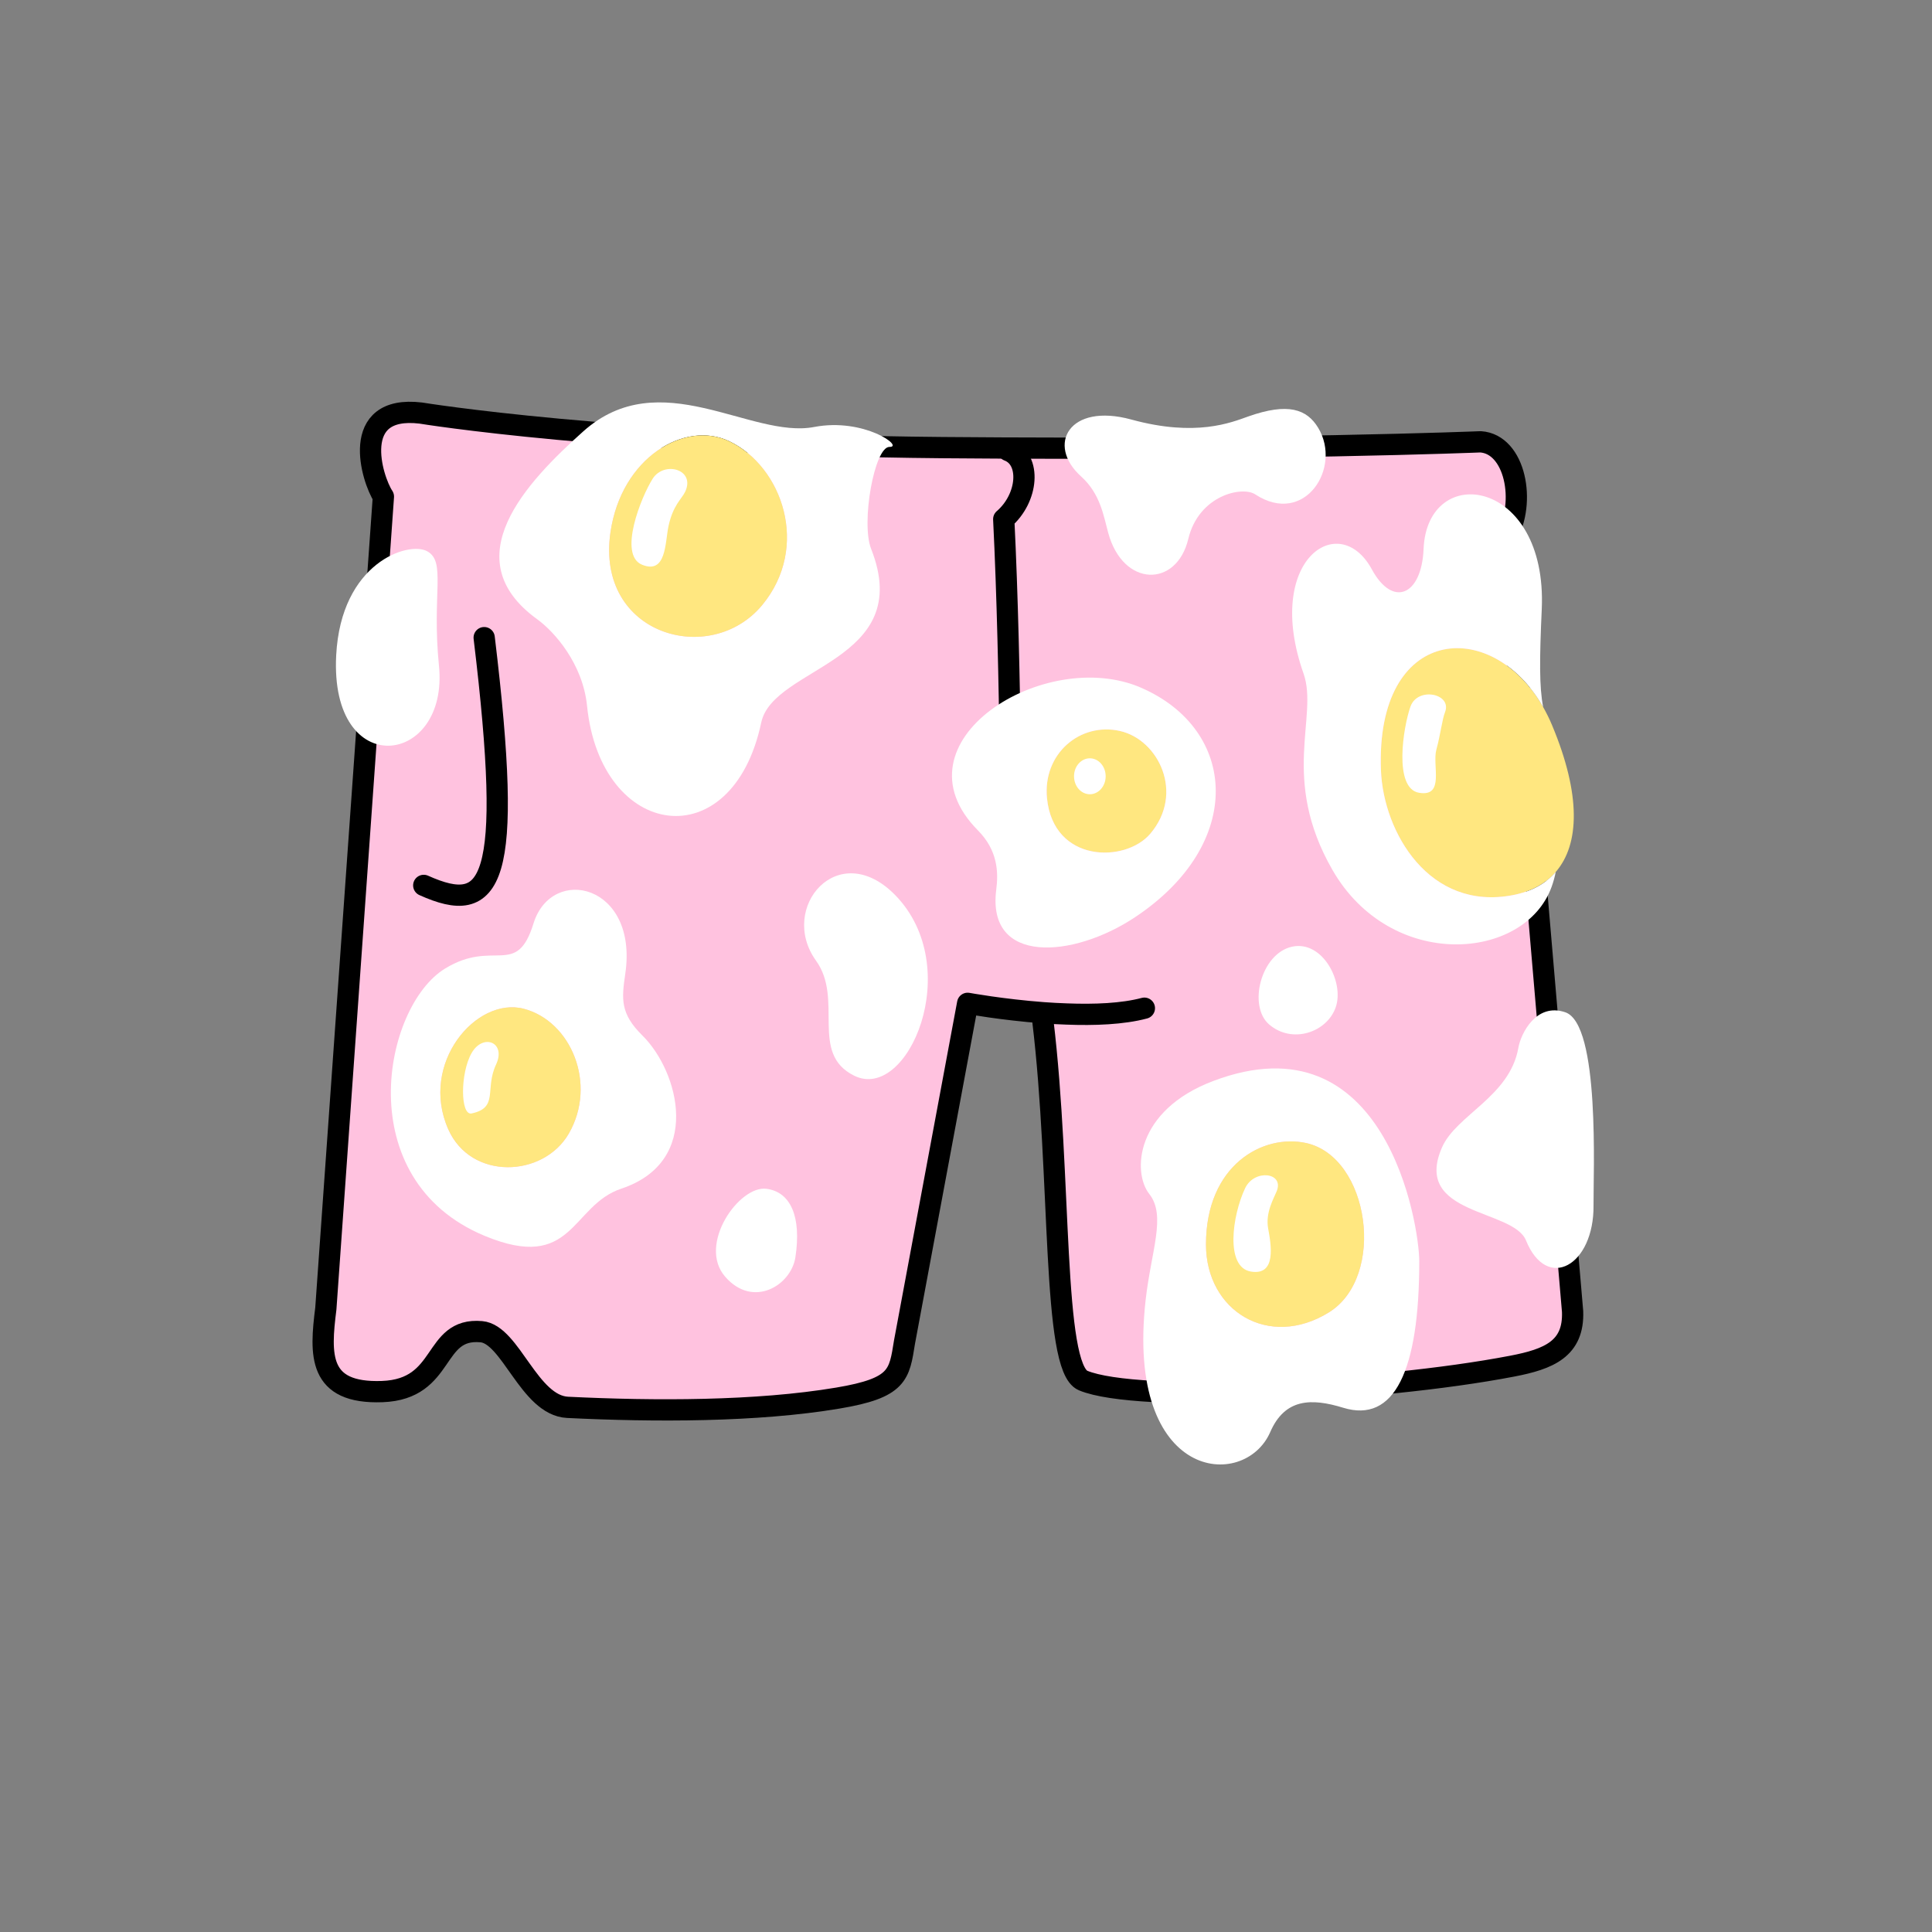
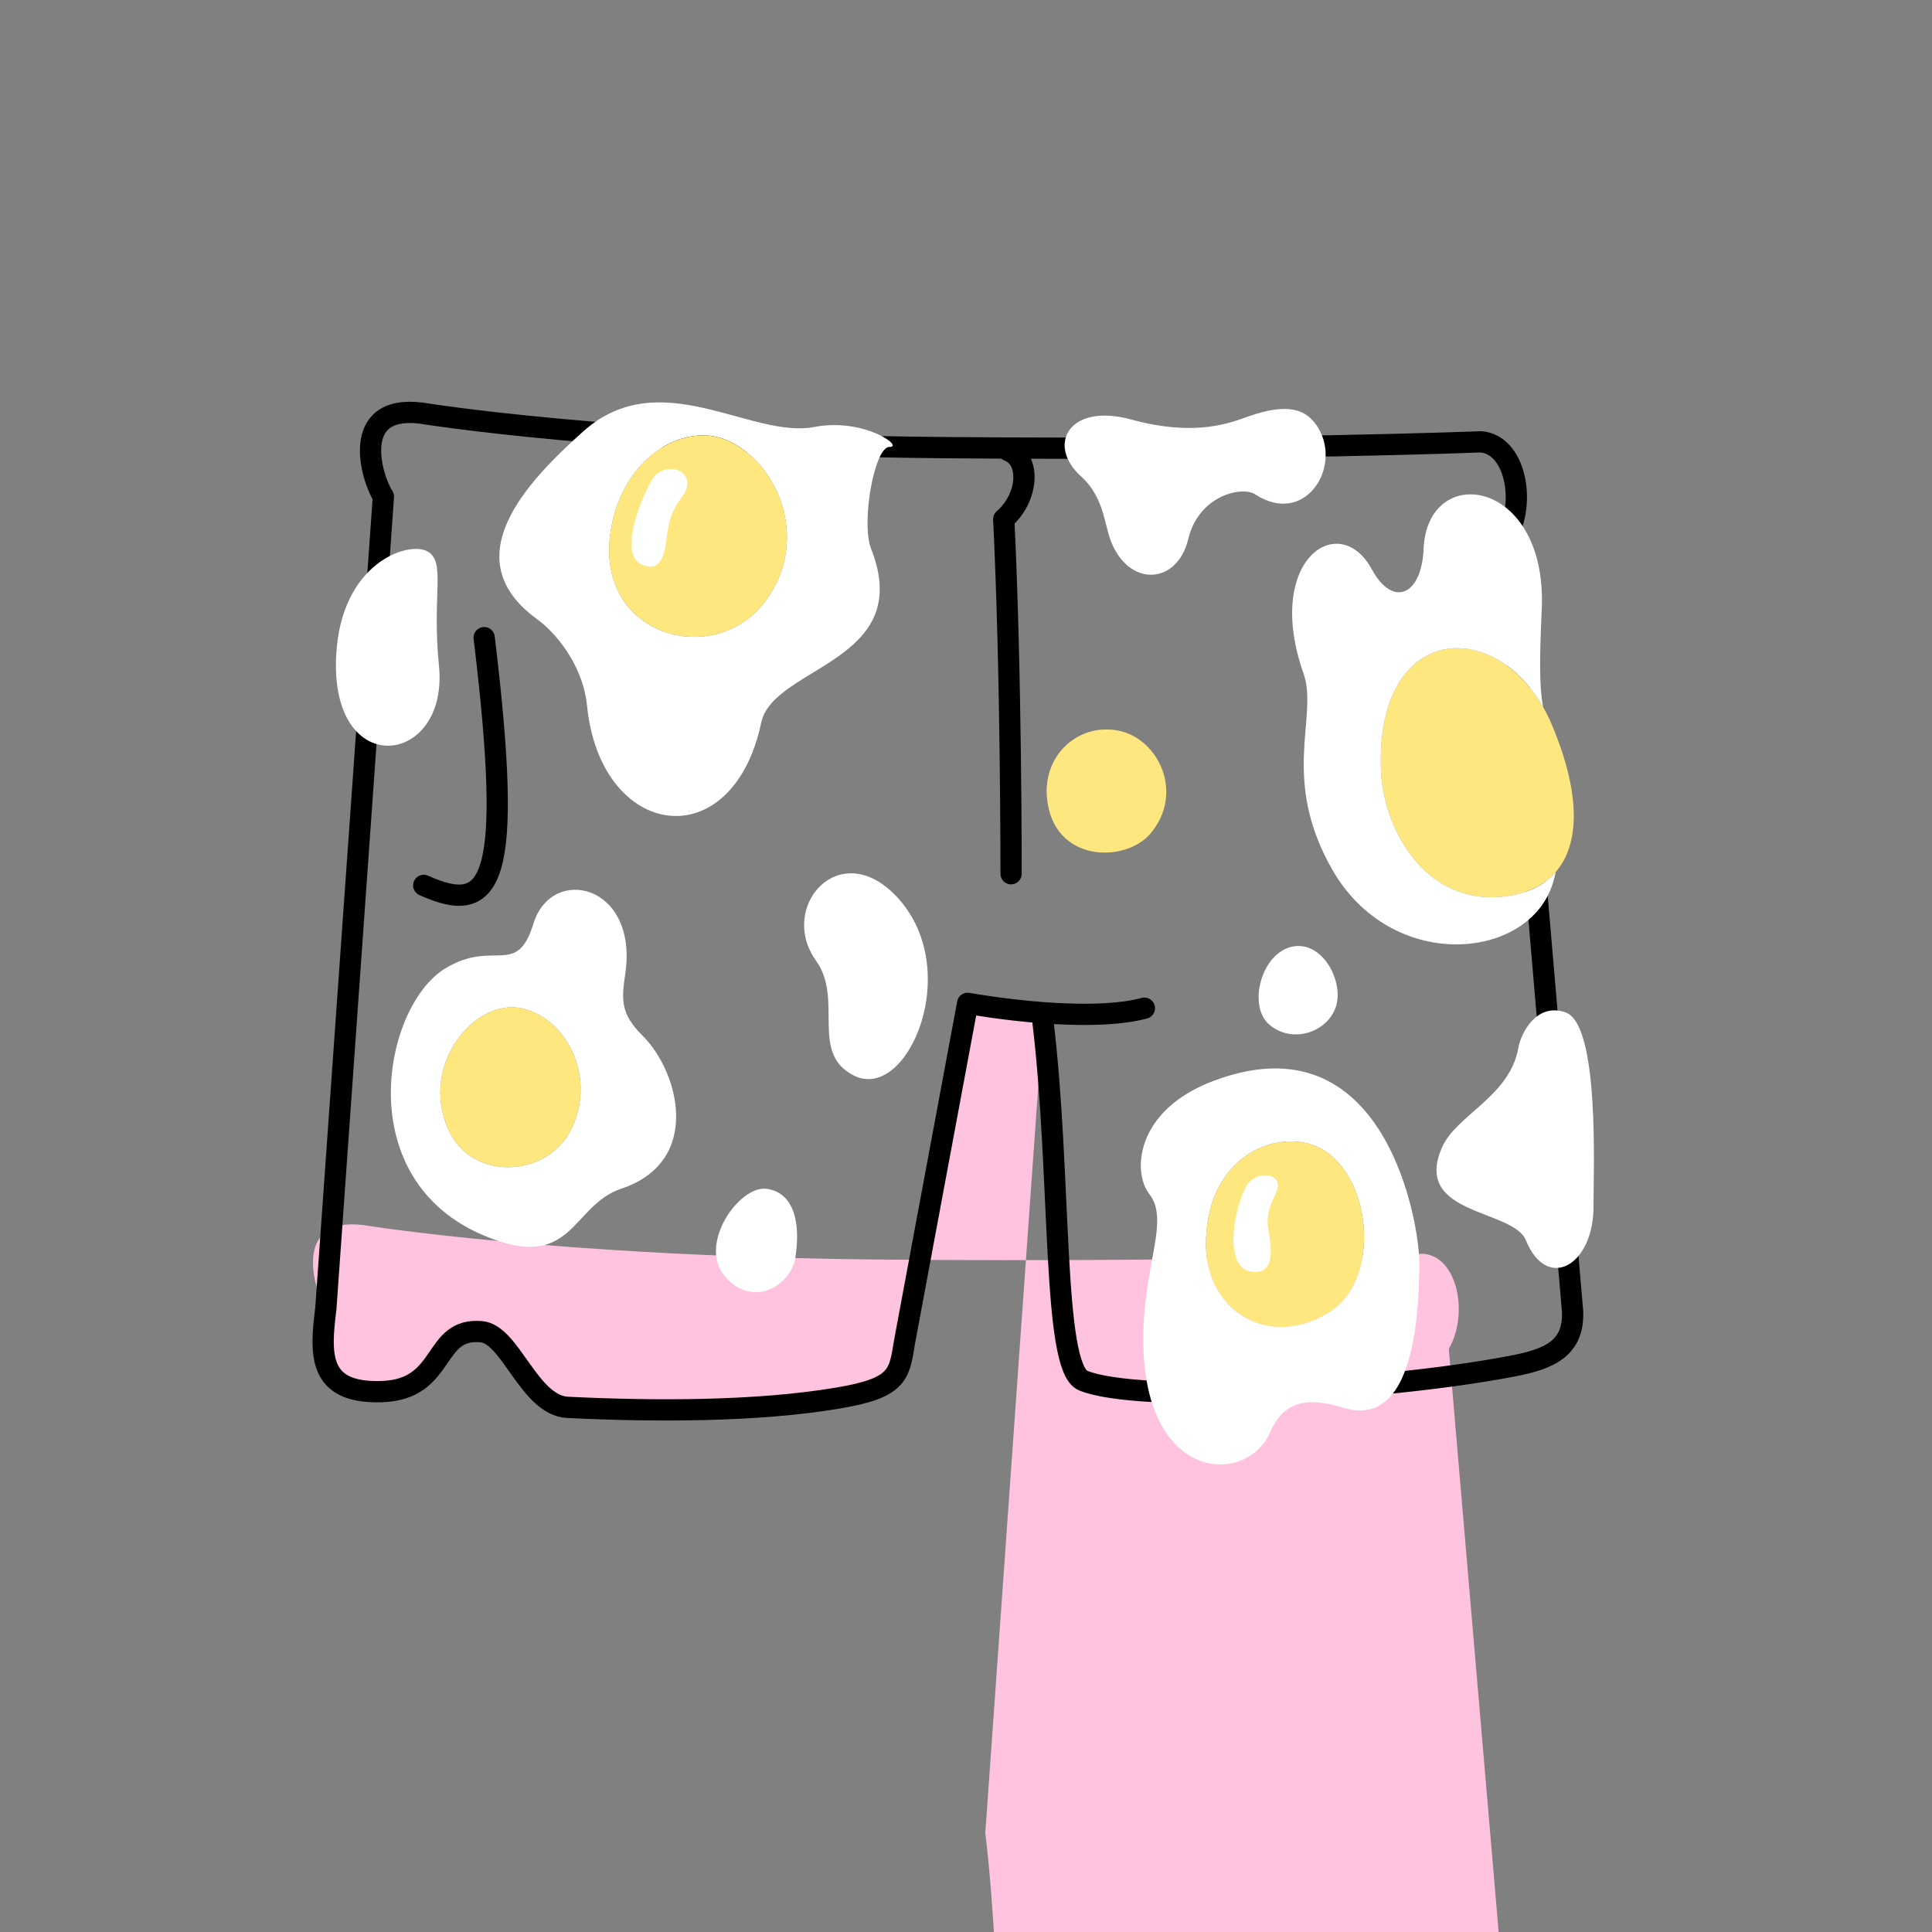
<svg xmlns="http://www.w3.org/2000/svg" id="Layer_2" viewBox="0 0 1000 1000">
  <rect x="0" y="0" width="1000" height="1000" fill="#808080" stroke="none" />
  <defs>
    <style>.cls-1,.cls-2{fill:none;}.cls-3{fill:#fff;}.cls-4{fill:#ffe780;}.cls-5{fill:#ffc2df;}.cls-2{stroke:#000;stroke-linecap:round;stroke-linejoin:round;stroke-width:11px;}</style>
  </defs>
  <g id="_02">
    <g>
      <rect class="cls-1" width="1000" height="1000" />
      <g>
-         <path class="cls-5" d="m540.09,524.2c-21.4-1.6-39.24-4.88-39.24-4.88l-32.68,175.32c-2.72,16.92-3.12,23.76-34.48,29-42.08,7.08-94.92,7-139.88,4.8-19.96-.96-29.44-37.84-44.68-39.16-25.68-2.28-17.88,29.76-51.28,31-33.36,1.2-32.2-19.08-29.2-42.96l29.8-420.28c-5.96-8.96-17.92-47.72,19.36-43.24,0,0,99.88,16.4,269.8,17.88,169.88,1.48,278.72-3,278.72-3,17.96,1.16,23.8,31.32,13.36,49.2l34.28,400.96c.72,19.32-12.28,24.64-31.28,28.28-70.04,13.44-193.88,19.2-222.08,7.44-16.24-6.76-11.08-105.6-20.84-186.24l.32-4.12Z" />
+         <path class="cls-5" d="m540.09,524.2c-21.4-1.6-39.24-4.88-39.24-4.88l-32.68,175.32c-2.72,16.92-3.12,23.76-34.48,29-42.08,7.08-94.92,7-139.88,4.8-19.96-.96-29.44-37.84-44.68-39.16-25.68-2.28-17.88,29.76-51.28,31-33.36,1.2-32.2-19.08-29.2-42.96c-5.96-8.96-17.92-47.72,19.36-43.24,0,0,99.88,16.4,269.8,17.88,169.88,1.48,278.72-3,278.72-3,17.96,1.16,23.8,31.32,13.36,49.2l34.28,400.96c.72,19.32-12.28,24.64-31.28,28.28-70.04,13.44-193.88,19.2-222.08,7.44-16.24-6.76-11.08-105.6-20.84-186.24l.32-4.12Z" />
        <g>
          <path class="cls-2" d="m539.77,528.32c9.76,80.64,4.6,179.48,20.84,186.24,28.2,11.76,152.04,6,222.08-7.44,19-3.64,32-8.96,31.28-28.28l-34.28-400.96c10.44-17.88,4.6-48.04-13.36-49.2,0,0-108.84,4.48-278.72,3-169.92-1.48-269.8-17.88-269.8-17.88-37.28-4.48-25.32,34.28-19.36,43.24l-29.8,420.28c-3,23.88-4.16,44.16,29.2,42.96,33.4-1.24,25.6-33.28,51.28-31,15.24,1.32,24.72,38.2,44.68,39.16,44.96,2.2,97.8,2.28,139.88-4.8,31.36-5.24,31.76-12.08,34.48-29l32.68-175.32s17.84,3.28,39.24,4.88c3.92.28,7.92.52,11.96.64,14.36.56,29.04,0,40.28-3" />
          <path class="cls-2" d="m250.61,330.04c15.44,127.88,4.2,144.2-31.28,128.24" />
          <path class="cls-2" d="m521.85,233.2c11.92,4.48,10.44,24.56-2.32,35.52,3.92,78.84,3.8,183.52,3.8,183.52" />
        </g>
      </g>
      <g>
        <path class="cls-3" d="m810.21,523.96c18.08,6.16,14.44,83.68,14.6,99.84.36,31.24-24.08,45.04-34.96,18.24-6.68-16.44-58.92-12.8-43.48-48.12,7.36-16.84,35.08-26.32,39.52-51.52,1.28-7.44,9.28-23.6,24.32-18.44Z" />
        <path class="cls-4" d="m803.41,375.52c14.96,35.8,14.24,61.52,1.84,75.8-5.28,6.16-12.84,10.2-22.2,12-43.12,8.28-67-32.28-68.28-64.68-2.84-74.76,57.04-79.8,83.96-32.68,1.68,3,3.28,6.16,4.68,9.56Z" />
        <path class="cls-3" d="m805.25,451.32c-.56,2.76-1.28,5.36-2.16,7.76-13.96,38.4-83.2,43.8-113.44-8.84-27.16-47.32-7.12-79.32-14.92-101.56-20.72-58.72,18.32-85.24,35.32-54,10.84,20,25.8,13.6,26.8-10.6,1.92-45.4,64.2-36.68,61.16,31.24-1.16,25.64-1.32,40.16.72,50.64-26.92-47.12-86.8-42.08-83.96,32.68,1.28,32.4,25.16,72.96,68.28,64.68,9.36-1.8,16.92-5.84,22.2-12Z" />
        <path class="cls-3" d="m734.61,652.92c0,56.68-12.92,83.88-39.4,75.72-16.4-5.04-30.12-4.88-37.72,12.56-13.24,30.56-75.04,25.8-64.52-68.24,2.88-25.6,10.76-43.72,1.92-54.92s-7.36-43.24,33.08-58.52c89.36-33.8,106.64,74.36,106.64,93.4Zm-46.76,26.36c29.76-18.48,21.04-80.36-11.76-87.64-22.36-4.92-51.92,11.36-51.88,52.6.08,34.4,32.6,54.28,63.64,35.04Z" />
        <path class="cls-3" d="m668.81,490c15.76-3.4,27.08,18.32,22.56,31.36-4.56,13.04-22.56,19.12-34.44,8.92-11.16-9.56-4.28-36.8,11.88-40.28Z" />
        <path class="cls-4" d="m676.09,591.64c32.8,7.28,41.52,69.16,11.76,87.64-31.04,19.24-63.56-.64-63.64-35.04-.04-41.24,29.52-57.52,51.88-52.6Z" />
        <path class="cls-3" d="m682.29,221.44c12.48,20.6-7,51.2-32.6,34.44-6.76-4.44-29.2.44-34.64,23.08-6.04,25.28-33.72,25.12-41.44-3.16-2.4-8.76-4.04-20.2-14.04-29.2-18.12-16.32-6.32-38.32,26.04-29.44,33.44,9.16,51.68,1.52,60.48-1.6,20.6-7.28,30.36-3.8,36.2,5.88Z" />
        <path class="cls-4" d="m579.73,378.36c19.92,4.52,33.48,32.2,15.64,53.2-12.92,15.16-50.04,15.16-53.44-18.32-2.32-23.16,17.24-39.56,37.8-34.88Z" />
-         <path class="cls-3" d="m590.61,355.96c50.04,21.72,54.12,80.8-3.2,118.84-31.96,21.24-76.72,24.68-71.76-14.24,1.16-9,.88-20.32-9.52-30.8-45.28-45.76,34.72-95.44,84.48-73.8Zm4.76,75.6c17.84-21,4.28-48.68-15.64-53.2-20.56-4.68-40.12,11.72-37.8,34.88,3.4,33.48,40.52,33.48,53.44,18.32Z" />
        <path class="cls-3" d="m463.37,463.32c36.44,37.32,6.56,107.28-21.28,93.44-23.28-11.52-5.24-39.4-19.72-59.52-19.68-27.36,11.52-64.04,41-33.92Z" />
        <path class="cls-3" d="m421.45,221c25.76-4.92,46.76,10.44,38.96,10.32-7.8-.16-14.84,39.28-9.52,52.76,23.12,58.64-50.68,60.68-56.88,89.92-14.92,70.48-83.12,60.76-90.16-8.68-2.2-21.72-16.8-38.28-25.8-44.8-43.16-31.24-5.72-70.76,23.8-97.2,39.8-35.6,86.72,4,119.6-2.32Zm-26.92,92.16c24.88-30.12,10.4-71.56-16.96-84.72-23.08-11.08-56,8.36-61.6,47.12-7.72,53.2,51.8,69.96,78.56,37.6Z" />
        <path class="cls-3" d="m396.73,615.32c12.6,1.64,18.16,14.6,14.96,35.48-2.24,14.52-21.92,26.64-36.36,10-14.44-16.64,7.32-47.36,21.4-45.48Z" />
        <path class="cls-4" d="m377.57,228.44c27.36,13.16,41.84,54.6,16.96,84.72-26.76,32.36-86.28,15.6-78.56-37.6,5.6-38.76,38.52-58.2,61.6-47.12Z" />
        <path class="cls-3" d="m332.49,535.96c19,18.76,31.24,65.2-10.88,79.28-26.24,8.76-24.68,43.64-70.84,24.4-69.84-29.08-52.56-118.64-20.4-138.32,25.32-15.52,37,5.04,45.76-23.32,9.48-30.6,54.32-20.4,47.52,26-1.92,13.08-2.68,20.6,8.84,31.96Zm-38.04,50.72c14.72-25.6,1.12-58.2-23.4-64.56-24.56-6.36-54.04,28.32-39.08,62.28,11.72,26.72,49.32,25.16,62.48,2.28Z" />
        <path class="cls-4" d="m271.05,522.12c24.52,6.36,38.12,38.96,23.4,64.56-13.16,22.88-50.76,24.44-62.48-2.28-14.96-33.96,14.52-68.64,39.08-62.28Z" />
        <path class="cls-3" d="m227.21,344.64c5.2,52.04-56.6,60-53.2-5.44,2.48-48,37.36-59.2,47.08-53.88,9.96,5.4,2.36,21.88,6.12,59.32Z" />
      </g>
-       <path class="cls-3" d="m747.92,368.68c3.88-9.7-14.14-13.4-17.86-2.98-3.72,10.42-8.93,42.42,4.47,44.65,13.4,2.23,6.7-14.14,8.93-22.33,2.23-8.19,2.98-15.63,4.47-19.35Z" />
      <path class="cls-3" d="m660.85,616.49c3.88-9.7-11.64-11.49-16.37-1.49-6.7,14.14-10.42,40.93,2.98,43.16,13.4,2.23,10.45-13.98,8.93-22.33-1.49-8.19,2.98-15.63,4.47-19.35Z" />
      <path class="cls-3" d="m354.6,254.61c5.6-11.7-10.84-16.18-16.77-6.84-5.92,9.34-18.05,39.41-5.48,44.54,12.58,5.13,11.88-11.51,13.63-19.81,2.31-10.98,6.89-14.28,8.62-17.89Z" />
-       <ellipse class="cls-3" cx="564.1" cy="401.8" rx="8.19" ry="9.3" />
-       <path class="cls-3" d="m256.75,551.01c5.41-11.51-6.7-16.37-12.65-5.95-5.95,10.42-5.87,32.49,0,31.26,14.14-2.98,6.7-12.65,12.65-25.3Z" />
    </g>
  </g>
</svg>